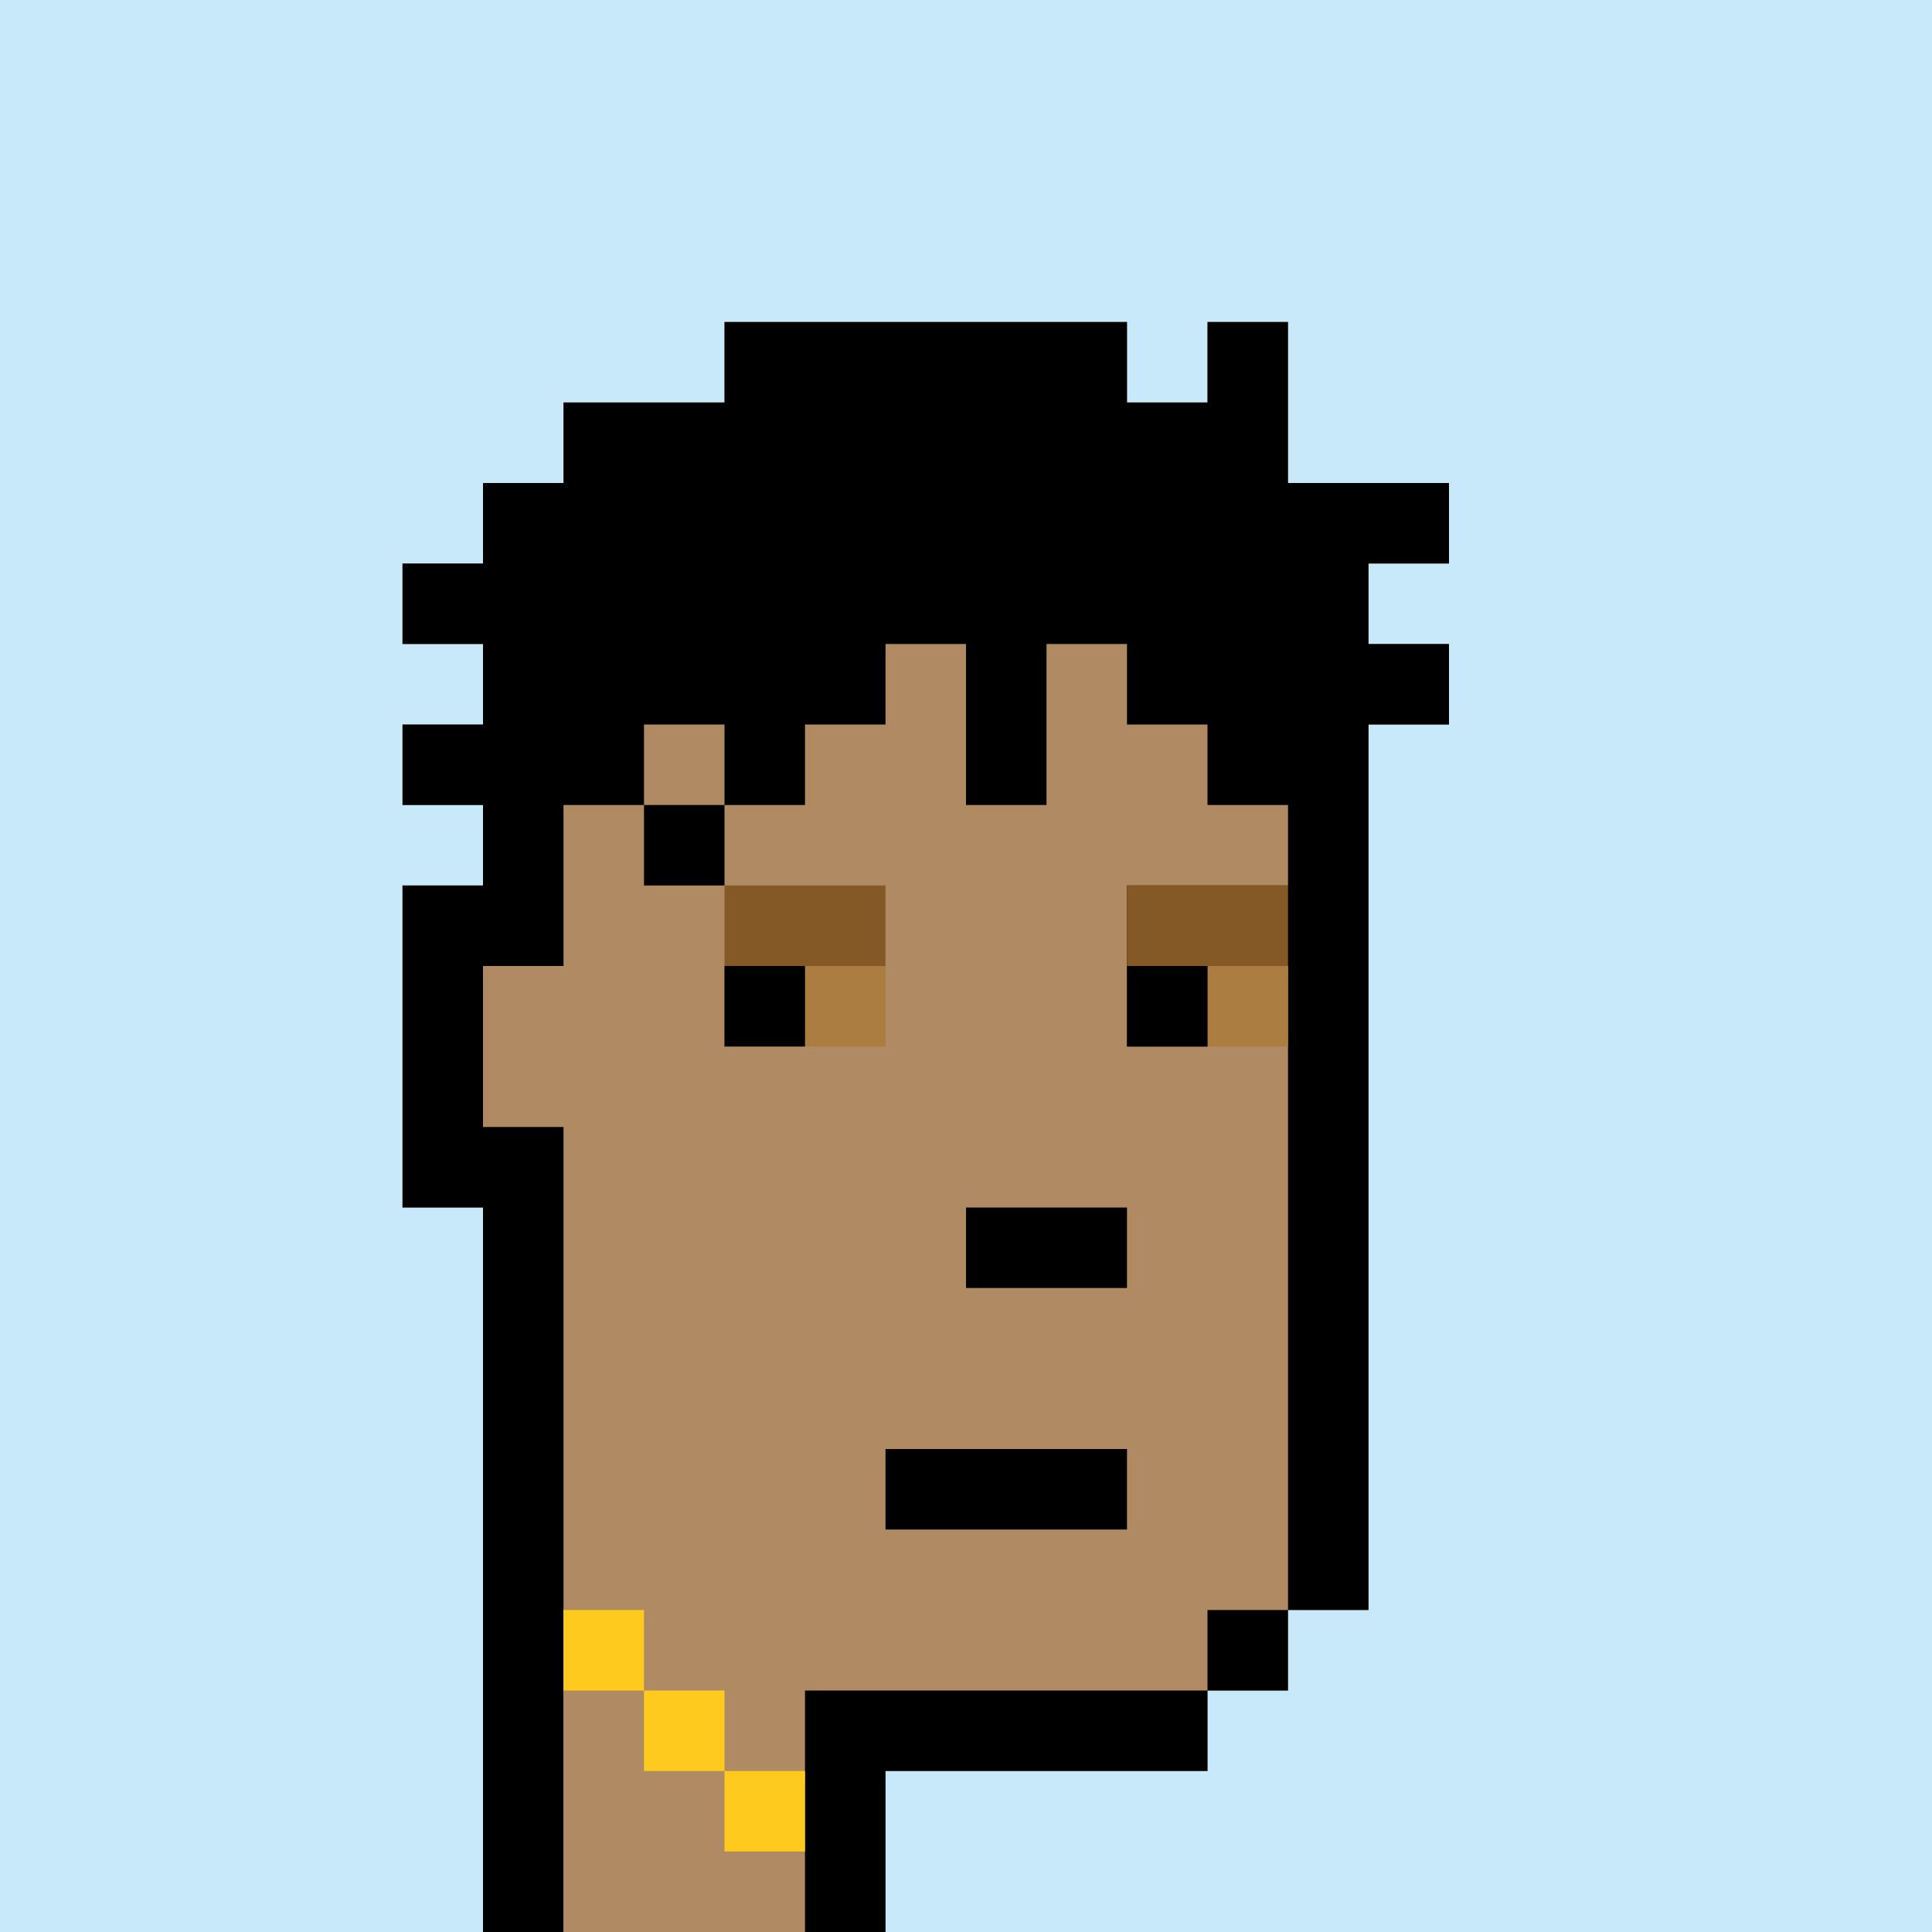
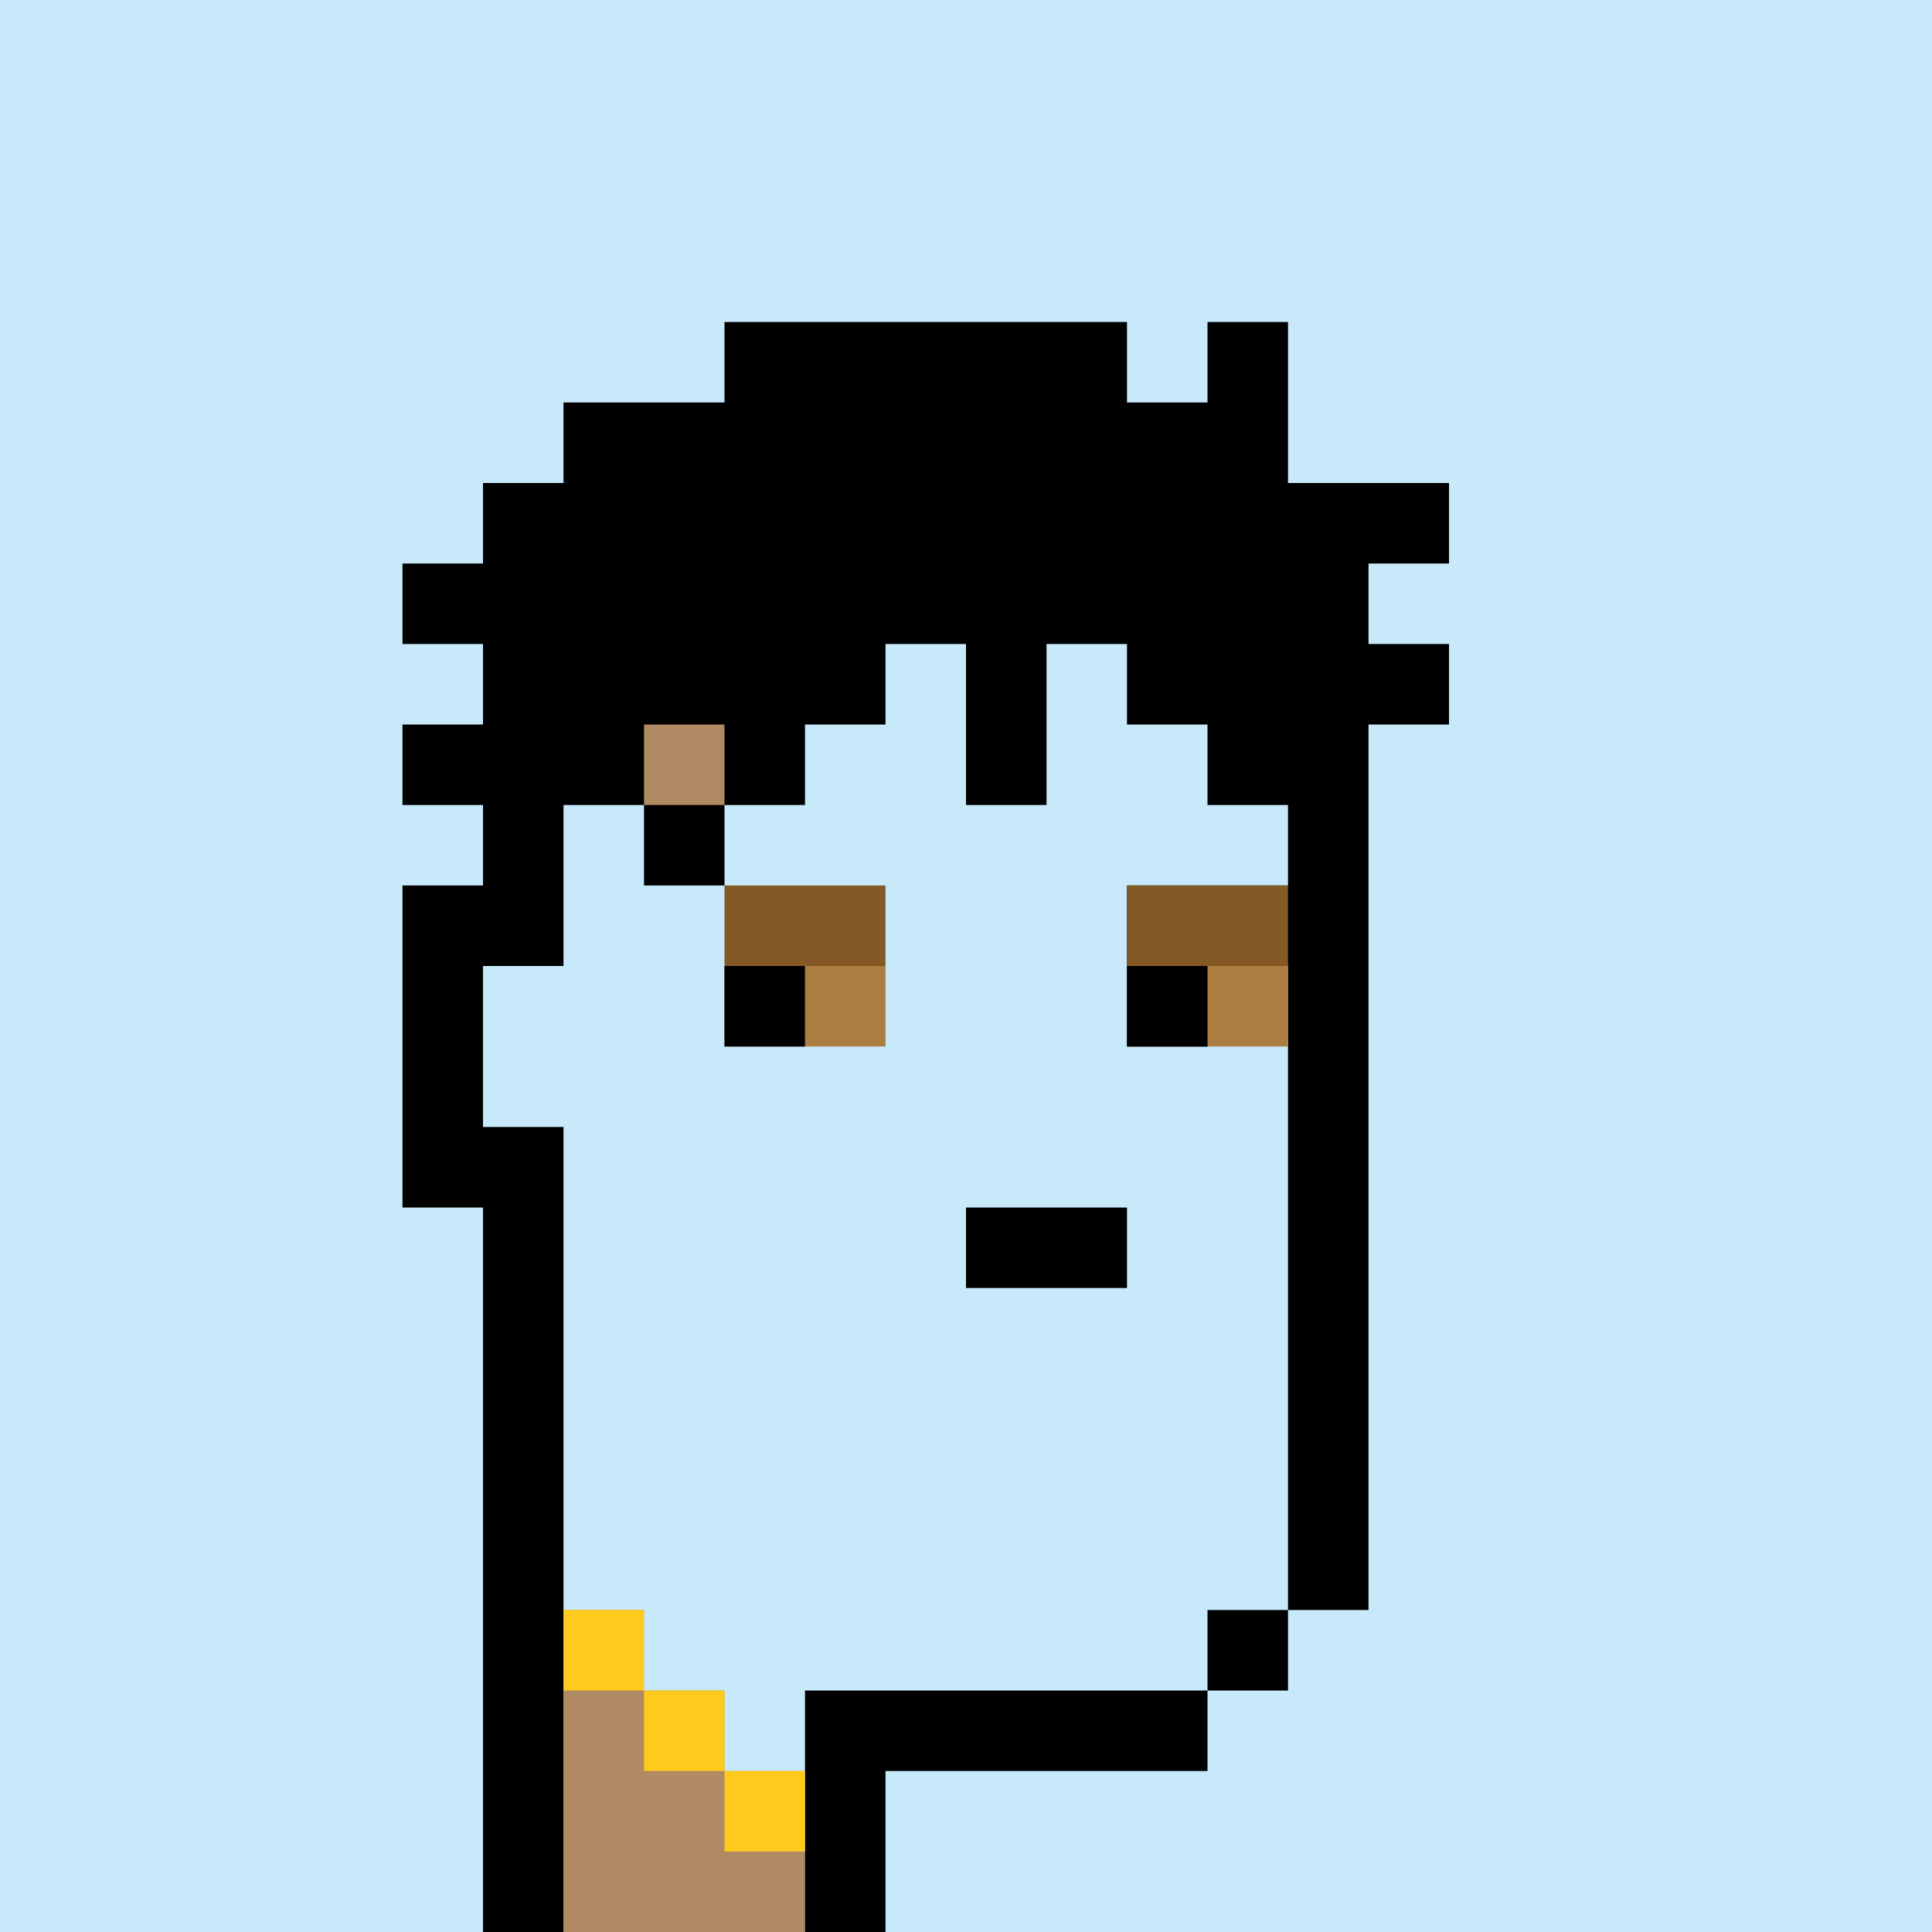
<svg xmlns="http://www.w3.org/2000/svg" version="1.1" width="480" height="480">
  <path d="M0 0 C158.4 0 316.8 0 480 0 C480 158.4 480 316.8 480 480 C321.6 480 163.2 480 0 480 C0 321.6 0 163.2 0 0 Z " fill="#C8E9FA" transform="translate(0,0)" />
-   <path d="M0 0 C33 0 66 0 100 0 C100 6.6 100 13.2 100 20 C106.6 20 113.2 20 120 20 C120 13.4 120 6.8 120 0 C126.6 0 133.2 0 140 0 C140 13.2 140 26.4 140 40 C153.2 40 166.4 40 180 40 C180 46.6 180 53.2 180 60 C173.4 60 166.8 60 160 60 C160 66.6 160 73.2 160 80 C166.6 80 173.2 80 180 80 C180 86.6 180 93.2 180 100 C173.4 100 166.8 100 160 100 C160 172.6 160 245.2 160 320 C153.4 320 146.8 320 140 320 C140 326.6 140 333.2 140 340 C133.4 340 126.8 340 120 340 C120 346.6 120 353.2 120 360 C93.6 360 67.2 360 40 360 C40 373.2 40 386.4 40 400 C7 400 -26 400 -60 400 C-60 340.6 -60 281.2 -60 220 C-66.6 220 -73.2 220 -80 220 C-80 193.6 -80 167.2 -80 140 C-73.4 140 -66.8 140 -60 140 C-60 133.4 -60 126.8 -60 120 C-66.6 120 -73.2 120 -80 120 C-80 113.4 -80 106.8 -80 100 C-73.4 100 -66.8 100 -60 100 C-60 93.4 -60 86.8 -60 80 C-66.6 80 -73.2 80 -80 80 C-80 73.4 -80 66.8 -80 60 C-73.4 60 -66.8 60 -60 60 C-60 53.4 -60 46.8 -60 40 C-53.4 40 -46.8 40 -40 40 C-40 33.4 -40 26.8 -40 20 C-26.8 20 -13.6 20 0 20 C0 13.4 0 6.8 0 0 Z " fill="#B08A63" transform="translate(180,80)" />
  <path d="M0 0 C33 0 66 0 100 0 C100 6.6 100 13.2 100 20 C106.6 20 113.2 20 120 20 C120 13.4 120 6.8 120 0 C126.6 0 133.2 0 140 0 C140 13.2 140 26.4 140 40 C153.2 40 166.4 40 180 40 C180 46.6 180 53.2 180 60 C173.4 60 166.8 60 160 60 C160 66.6 160 73.2 160 80 C166.6 80 173.2 80 180 80 C180 86.6 180 93.2 180 100 C173.4 100 166.8 100 160 100 C160 172.6 160 245.2 160 320 C153.4 320 146.8 320 140 320 C140 267.2 140 214.4 140 160 C133.4 160 126.8 160 120 160 C120 166.6 120 173.2 120 180 C113.4 180 106.8 180 100 180 C100 166.8 100 153.6 100 140 C113.2 140 126.4 140 140 140 C140 133.4 140 126.8 140 120 C133.4 120 126.8 120 120 120 C120 113.4 120 106.8 120 100 C113.4 100 106.8 100 100 100 C100 93.4 100 86.8 100 80 C93.4 80 86.8 80 80 80 C80 93.2 80 106.4 80 120 C73.4 120 66.8 120 60 120 C60 106.8 60 93.6 60 80 C53.4 80 46.8 80 40 80 C40 86.6 40 93.2 40 100 C33.4 100 26.8 100 20 100 C20 106.6 20 113.2 20 120 C13.4 120 6.8 120 0 120 C0 126.6 0 133.2 0 140 C-6.6 140 -13.2 140 -20 140 C-20 133.4 -20 126.8 -20 120 C-26.6 120 -33.2 120 -40 120 C-40 133.2 -40 146.4 -40 160 C-46.6 160 -53.2 160 -60 160 C-60 173.2 -60 186.4 -60 200 C-53.4 200 -46.8 200 -40 200 C-40 266 -40 332 -40 400 C-46.6 400 -53.2 400 -60 400 C-60 340.6 -60 281.2 -60 220 C-66.6 220 -73.2 220 -80 220 C-80 193.6 -80 167.2 -80 140 C-73.4 140 -66.8 140 -60 140 C-60 133.4 -60 126.8 -60 120 C-66.6 120 -73.2 120 -80 120 C-80 113.4 -80 106.8 -80 100 C-73.4 100 -66.8 100 -60 100 C-60 93.4 -60 86.8 -60 80 C-66.6 80 -73.2 80 -80 80 C-80 73.4 -80 66.8 -80 60 C-73.4 60 -66.8 60 -60 60 C-60 53.4 -60 46.8 -60 40 C-53.4 40 -46.8 40 -40 40 C-40 33.4 -40 26.8 -40 20 C-26.8 20 -13.6 20 0 20 C0 13.4 0 6.8 0 0 Z " fill="#000000" transform="translate(180,80)" />
  <path d="M0 0 C6.6 0 13.2 0 20 0 C20 6.6 20 13.2 20 20 C26.6 20 33.2 20 40 20 C40 26.6 40 33.2 40 40 C46.6 40 53.2 40 60 40 C60 53.2 60 66.4 60 80 C40.2 80 20.4 80 0 80 C0 53.6 0 27.2 0 0 Z " fill="#B08A63" transform="translate(140,400)" />
  <path d="M0 0 C33 0 66 0 100 0 C100 6.6 100 13.2 100 20 C73.6 20 47.2 20 20 20 C20 33.2 20 46.4 20 60 C13.4 60 6.8 60 0 60 C0 40.2 0 20.4 0 0 Z " fill="#000000" transform="translate(200,420)" />
-   <path d="M0 0 C19.8 0 39.6 0 60 0 C60 6.6 60 13.2 60 20 C40.2 20 20.4 20 0 20 C0 13.4 0 6.8 0 0 Z " fill="#000000" transform="translate(220,360)" />
  <path d="M0 0 C13.2 0 26.4 0 40 0 C40 6.6 40 13.2 40 20 C33.4 20 26.8 20 20 20 C20 26.6 20 33.2 20 40 C13.4 40 6.8 40 0 40 C0 26.8 0 13.6 0 0 Z " fill="#845926" transform="translate(280,220)" />
  <path d="M0 0 C13.2 0 26.4 0 40 0 C40 6.6 40 13.2 40 20 C33.4 20 26.8 20 20 20 C20 26.6 20 33.2 20 40 C13.4 40 6.8 40 0 40 C0 26.8 0 13.6 0 0 Z " fill="#845926" transform="translate(180,220)" />
  <path d="M0 0 C13.2 0 26.4 0 40 0 C40 6.6 40 13.2 40 20 C26.8 20 13.6 20 0 20 C0 13.4 0 6.8 0 0 Z " fill="#000000" transform="translate(240,300)" />
  <path d="M0 0 C6.6 0 13.2 0 20 0 C20 6.6 20 13.2 20 20 C13.4 20 6.8 20 0 20 C0 13.4 0 6.8 0 0 Z " fill="#FFCA1E" transform="translate(180,440)" />
  <path d="M0 0 C6.6 0 13.2 0 20 0 C20 6.6 20 13.2 20 20 C13.4 20 6.8 20 0 20 C0 13.4 0 6.8 0 0 Z " fill="#FFCA1E" transform="translate(160,420)" />
  <path d="M0 0 C6.6 0 13.2 0 20 0 C20 6.6 20 13.2 20 20 C13.4 20 6.8 20 0 20 C0 13.4 0 6.8 0 0 Z " fill="#000000" transform="translate(300,400)" />
  <path d="M0 0 C6.6 0 13.2 0 20 0 C20 6.6 20 13.2 20 20 C13.4 20 6.8 20 0 20 C0 13.4 0 6.8 0 0 Z " fill="#FFCA1E" transform="translate(140,400)" />
  <path d="M0 0 C6.6 0 13.2 0 20 0 C20 6.6 20 13.2 20 20 C13.4 20 6.8 20 0 20 C0 13.4 0 6.8 0 0 Z " fill="#AC7D40" transform="translate(300,240)" />
  <path d="M0 0 C6.6 0 13.2 0 20 0 C20 6.6 20 13.2 20 20 C13.4 20 6.8 20 0 20 C0 13.4 0 6.8 0 0 Z " fill="#000000" transform="translate(280,240)" />
  <path d="M0 0 C6.6 0 13.2 0 20 0 C20 6.6 20 13.2 20 20 C13.4 20 6.8 20 0 20 C0 13.4 0 6.8 0 0 Z " fill="#AC7D40" transform="translate(200,240)" />
  <path d="M0 0 C6.6 0 13.2 0 20 0 C20 6.6 20 13.2 20 20 C13.4 20 6.8 20 0 20 C0 13.4 0 6.8 0 0 Z " fill="#000000" transform="translate(180,240)" />
  <path d="M0 0 C6.6 0 13.2 0 20 0 C20 6.6 20 13.2 20 20 C13.4 20 6.8 20 0 20 C0 13.4 0 6.8 0 0 Z " fill="#B08A63" transform="translate(160,180)" />
</svg>